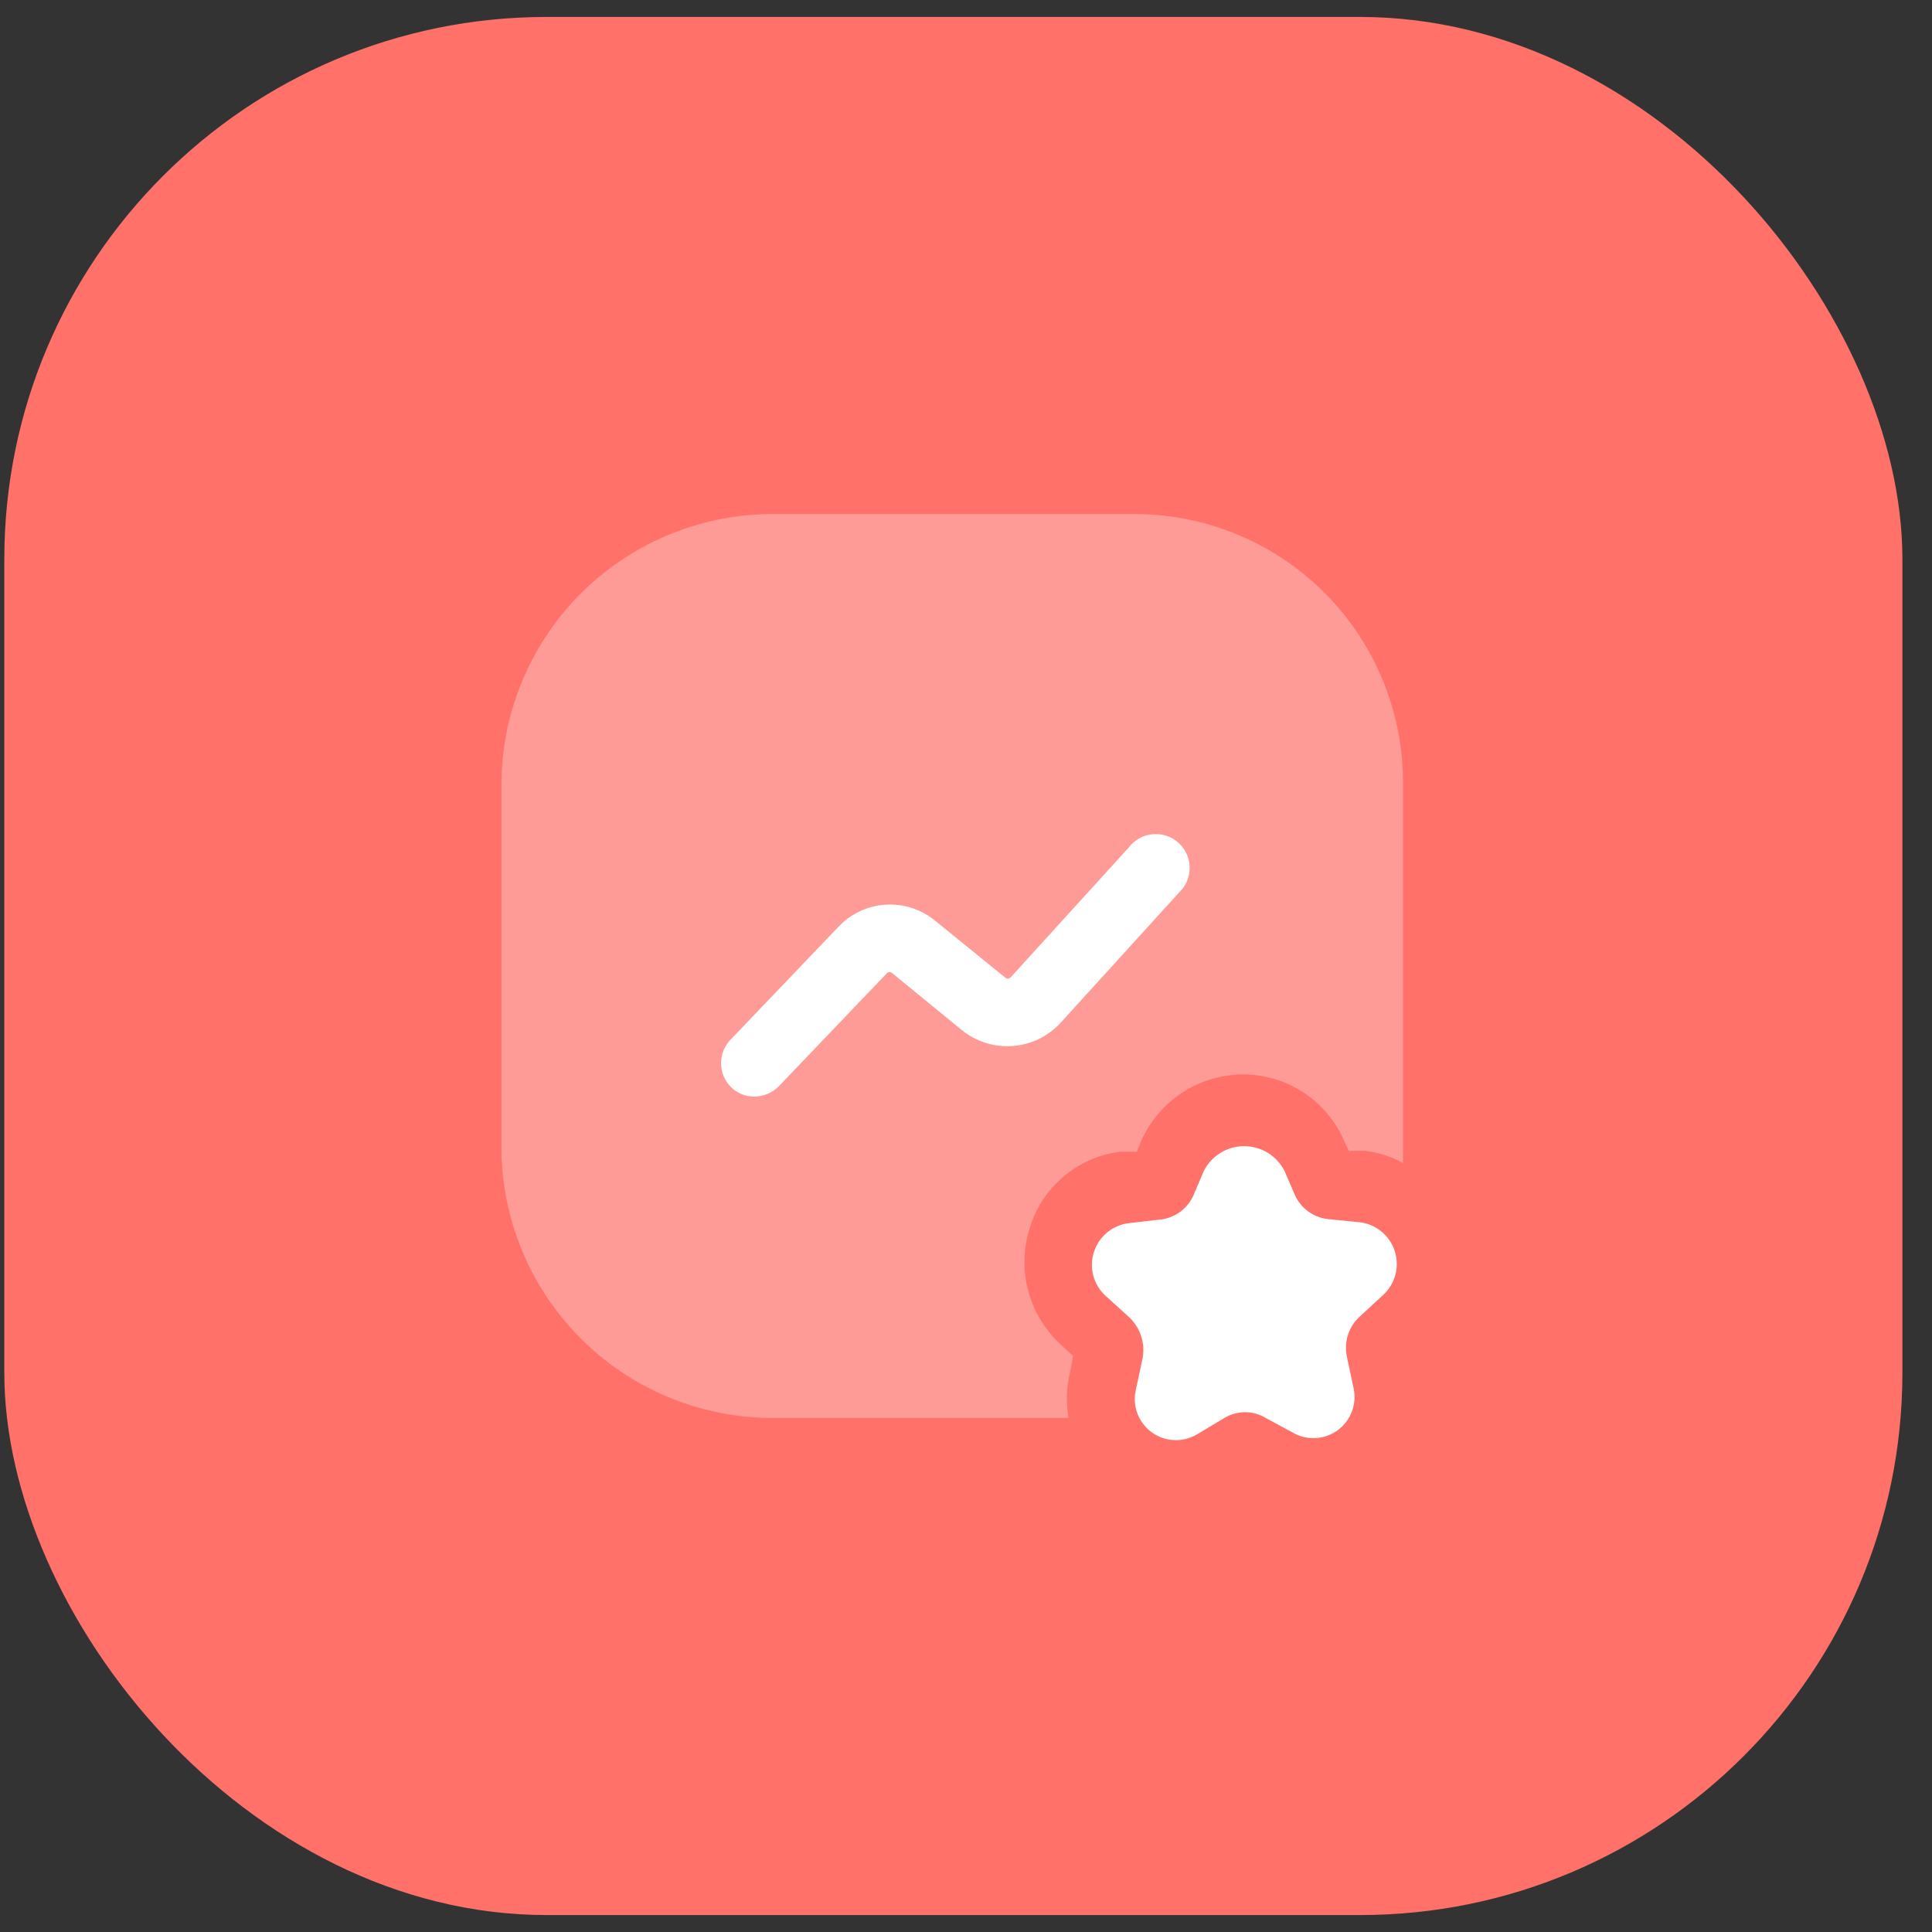
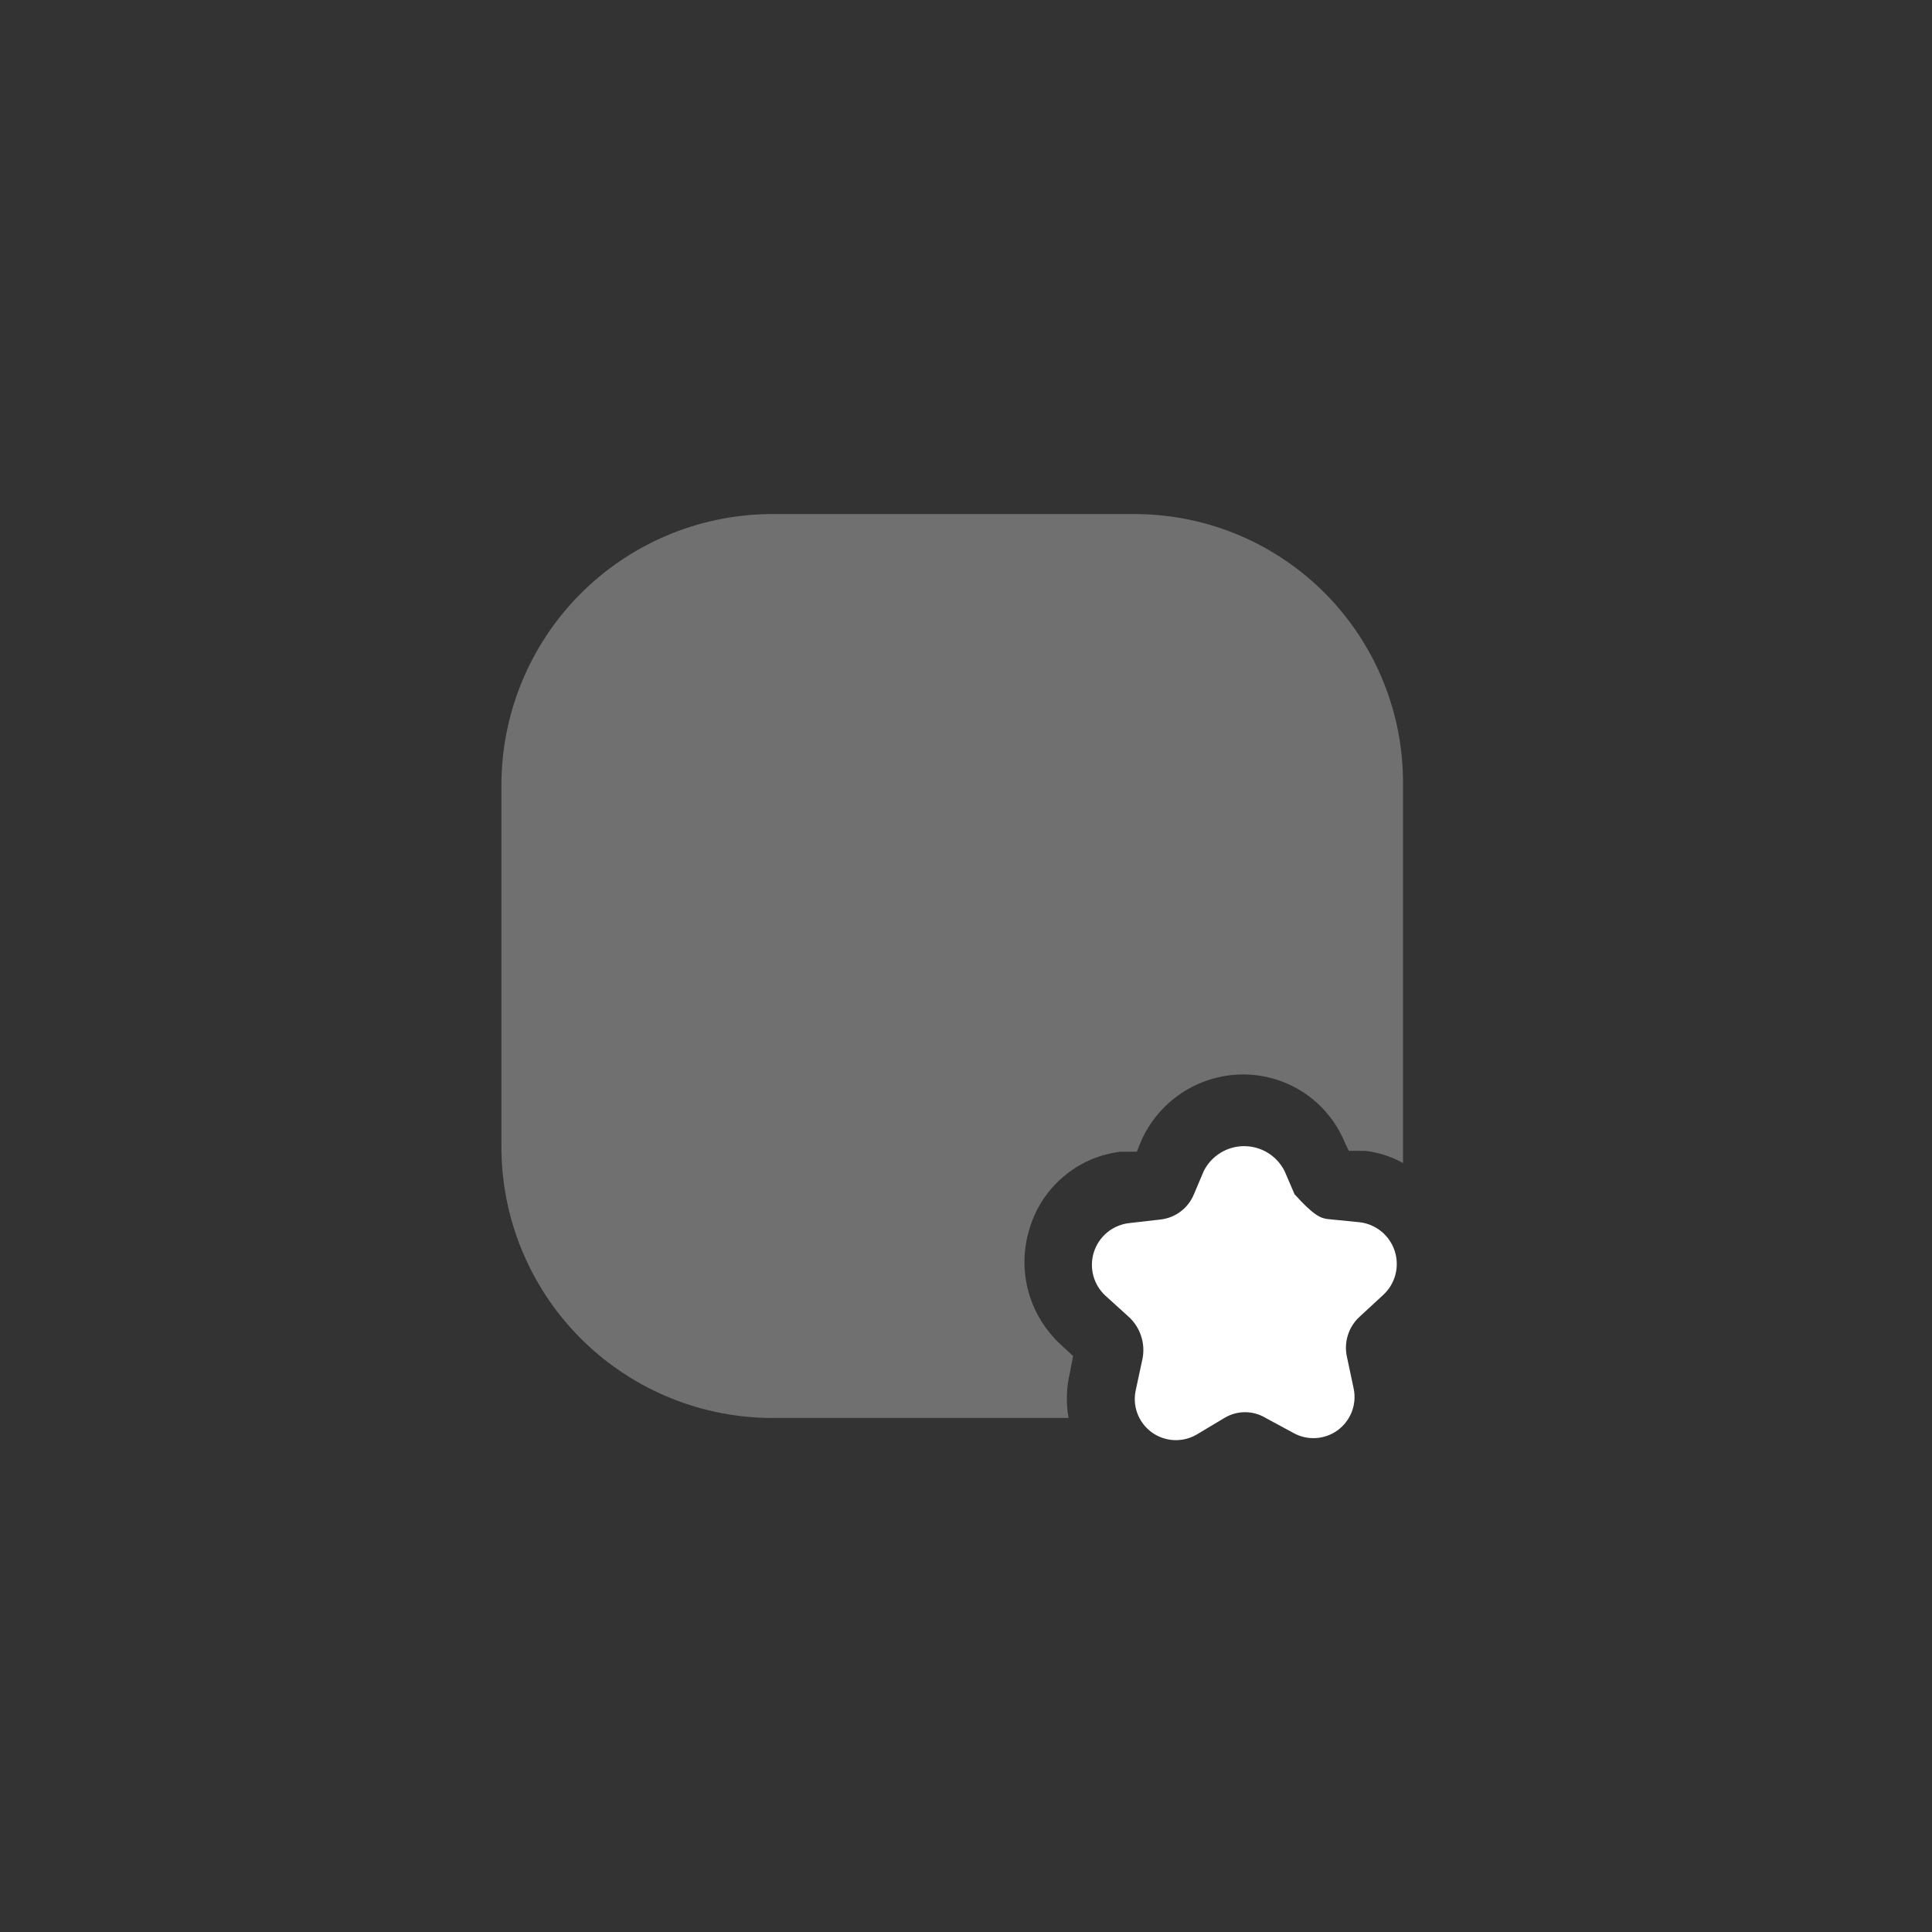
<svg xmlns="http://www.w3.org/2000/svg" width="57" height="57" viewBox="0 0 57 57" fill="none">
  <rect x="0" y="0" width="57" height="57" fill="#333333" stroke="none" />
-   <rect x="0.127" y="0.5" width="56" height="56" rx="16" fill="#FF7169" />
-   <path d="M22.246 32.353C21.991 32.352 21.747 32.252 21.566 32.073C21.379 31.886 21.273 31.632 21.273 31.367C21.273 31.102 21.379 30.848 21.566 30.66L24.753 27.327C25.119 26.947 25.615 26.72 26.141 26.69C26.668 26.66 27.186 26.831 27.593 27.167L29.646 28.833C29.657 28.845 29.671 28.854 29.685 28.861C29.7 28.867 29.716 28.87 29.733 28.87C29.749 28.87 29.765 28.867 29.78 28.861C29.795 28.854 29.808 28.845 29.819 28.833L33.299 25.007C33.383 24.896 33.488 24.803 33.609 24.735C33.73 24.667 33.864 24.625 34.002 24.612C34.141 24.598 34.28 24.614 34.412 24.657C34.544 24.701 34.665 24.771 34.768 24.864C34.871 24.957 34.954 25.07 35.011 25.197C35.068 25.324 35.098 25.461 35.099 25.6C35.1 25.738 35.072 25.876 35.017 26.003C34.962 26.131 34.881 26.245 34.779 26.34L31.299 30.167C30.933 30.57 30.427 30.818 29.884 30.86C29.341 30.902 28.803 30.735 28.379 30.393L26.326 28.713C26.316 28.702 26.304 28.693 26.29 28.687C26.276 28.68 26.261 28.677 26.246 28.677C26.231 28.677 26.216 28.68 26.202 28.687C26.188 28.693 26.176 28.702 26.166 28.713L22.979 32.047C22.785 32.242 22.521 32.352 22.246 32.353Z" fill="white" />
-   <path d="M38.153 42.273L37.34 41.833C37.157 41.723 36.947 41.664 36.733 41.664C36.519 41.664 36.309 41.723 36.126 41.833L35.3 42.327C35.094 42.445 34.858 42.501 34.622 42.487C34.385 42.473 34.157 42.39 33.967 42.248C33.777 42.106 33.633 41.912 33.552 41.689C33.471 41.466 33.458 41.224 33.513 40.993L33.713 40.06C33.75 39.846 33.734 39.625 33.667 39.419C33.6 39.212 33.483 39.025 33.326 38.873L32.62 38.233C32.444 38.074 32.319 37.867 32.257 37.639C32.196 37.41 32.201 37.168 32.273 36.942C32.344 36.717 32.479 36.516 32.661 36.364C32.843 36.213 33.065 36.116 33.3 36.087L34.233 35.98C34.448 35.957 34.653 35.876 34.826 35.748C34.999 35.619 35.135 35.446 35.219 35.247L35.513 34.553C35.623 34.331 35.794 34.145 36.005 34.014C36.215 33.884 36.458 33.815 36.706 33.815C36.954 33.815 37.197 33.884 37.408 34.014C37.619 34.145 37.789 34.331 37.9 34.553L38.193 35.233C38.277 35.432 38.413 35.605 38.586 35.734C38.76 35.863 38.965 35.943 39.179 35.967L40.113 36.06C40.349 36.087 40.572 36.182 40.756 36.333C40.94 36.484 41.076 36.684 41.149 36.91C41.222 37.137 41.229 37.379 41.168 37.609C41.107 37.839 40.982 38.046 40.806 38.207L40.113 38.847C39.952 38.994 39.832 39.181 39.767 39.39C39.701 39.598 39.692 39.82 39.739 40.033L39.94 40.98C39.985 41.208 39.964 41.444 39.879 41.66C39.794 41.876 39.649 42.063 39.461 42.2C39.273 42.336 39.05 42.415 38.818 42.428C38.586 42.441 38.355 42.388 38.153 42.273Z" fill="white" />
+   <path d="M38.153 42.273L37.34 41.833C37.157 41.723 36.947 41.664 36.733 41.664C36.519 41.664 36.309 41.723 36.126 41.833L35.3 42.327C35.094 42.445 34.858 42.501 34.622 42.487C34.385 42.473 34.157 42.39 33.967 42.248C33.777 42.106 33.633 41.912 33.552 41.689C33.471 41.466 33.458 41.224 33.513 40.993L33.713 40.06C33.75 39.846 33.734 39.625 33.667 39.419C33.6 39.212 33.483 39.025 33.326 38.873L32.62 38.233C32.444 38.074 32.319 37.867 32.257 37.639C32.196 37.41 32.201 37.168 32.273 36.942C32.344 36.717 32.479 36.516 32.661 36.364C32.843 36.213 33.065 36.116 33.3 36.087L34.233 35.98C34.448 35.957 34.653 35.876 34.826 35.748C34.999 35.619 35.135 35.446 35.219 35.247L35.513 34.553C35.623 34.331 35.794 34.145 36.005 34.014C36.215 33.884 36.458 33.815 36.706 33.815C36.954 33.815 37.197 33.884 37.408 34.014C37.619 34.145 37.789 34.331 37.9 34.553L38.193 35.233C38.76 35.863 38.965 35.943 39.179 35.967L40.113 36.06C40.349 36.087 40.572 36.182 40.756 36.333C40.94 36.484 41.076 36.684 41.149 36.91C41.222 37.137 41.229 37.379 41.168 37.609C41.107 37.839 40.982 38.046 40.806 38.207L40.113 38.847C39.952 38.994 39.832 39.181 39.767 39.39C39.701 39.598 39.692 39.82 39.739 40.033L39.94 40.98C39.985 41.208 39.964 41.444 39.879 41.66C39.794 41.876 39.649 42.063 39.461 42.2C39.273 42.336 39.05 42.415 38.818 42.428C38.586 42.441 38.355 42.388 38.153 42.273Z" fill="white" />
  <path opacity="0.3" d="M31.566 40.5L31.66 40.007L31.3 39.673C30.834 39.247 30.5 38.697 30.337 38.088C30.174 37.478 30.189 36.835 30.38 36.233C30.558 35.64 30.905 35.111 31.379 34.711C31.852 34.311 32.431 34.057 33.046 33.98H33.54L33.646 33.713C33.897 33.12 34.316 32.613 34.851 32.255C35.387 31.897 36.016 31.704 36.66 31.7C37.304 31.696 37.935 31.884 38.471 32.24C39.008 32.597 39.426 33.105 39.673 33.7L39.793 33.953H40.273C40.666 33.998 41.047 34.12 41.393 34.313C41.393 34.14 41.393 33.967 41.393 33.78V23.167C41.404 22.127 41.209 21.095 40.821 20.13C40.432 19.165 39.858 18.286 39.13 17.543C38.402 16.8 37.535 16.208 36.578 15.8C35.621 15.392 34.593 15.177 33.553 15.167H22.686C20.583 15.195 18.576 16.05 17.098 17.547C15.621 19.044 14.793 21.063 14.793 23.167V33.833C14.793 35.93 15.615 37.943 17.084 39.439C18.553 40.935 20.55 41.795 22.646 41.833H31.526C31.447 41.391 31.461 40.937 31.566 40.5Z" fill="white" />
</svg>